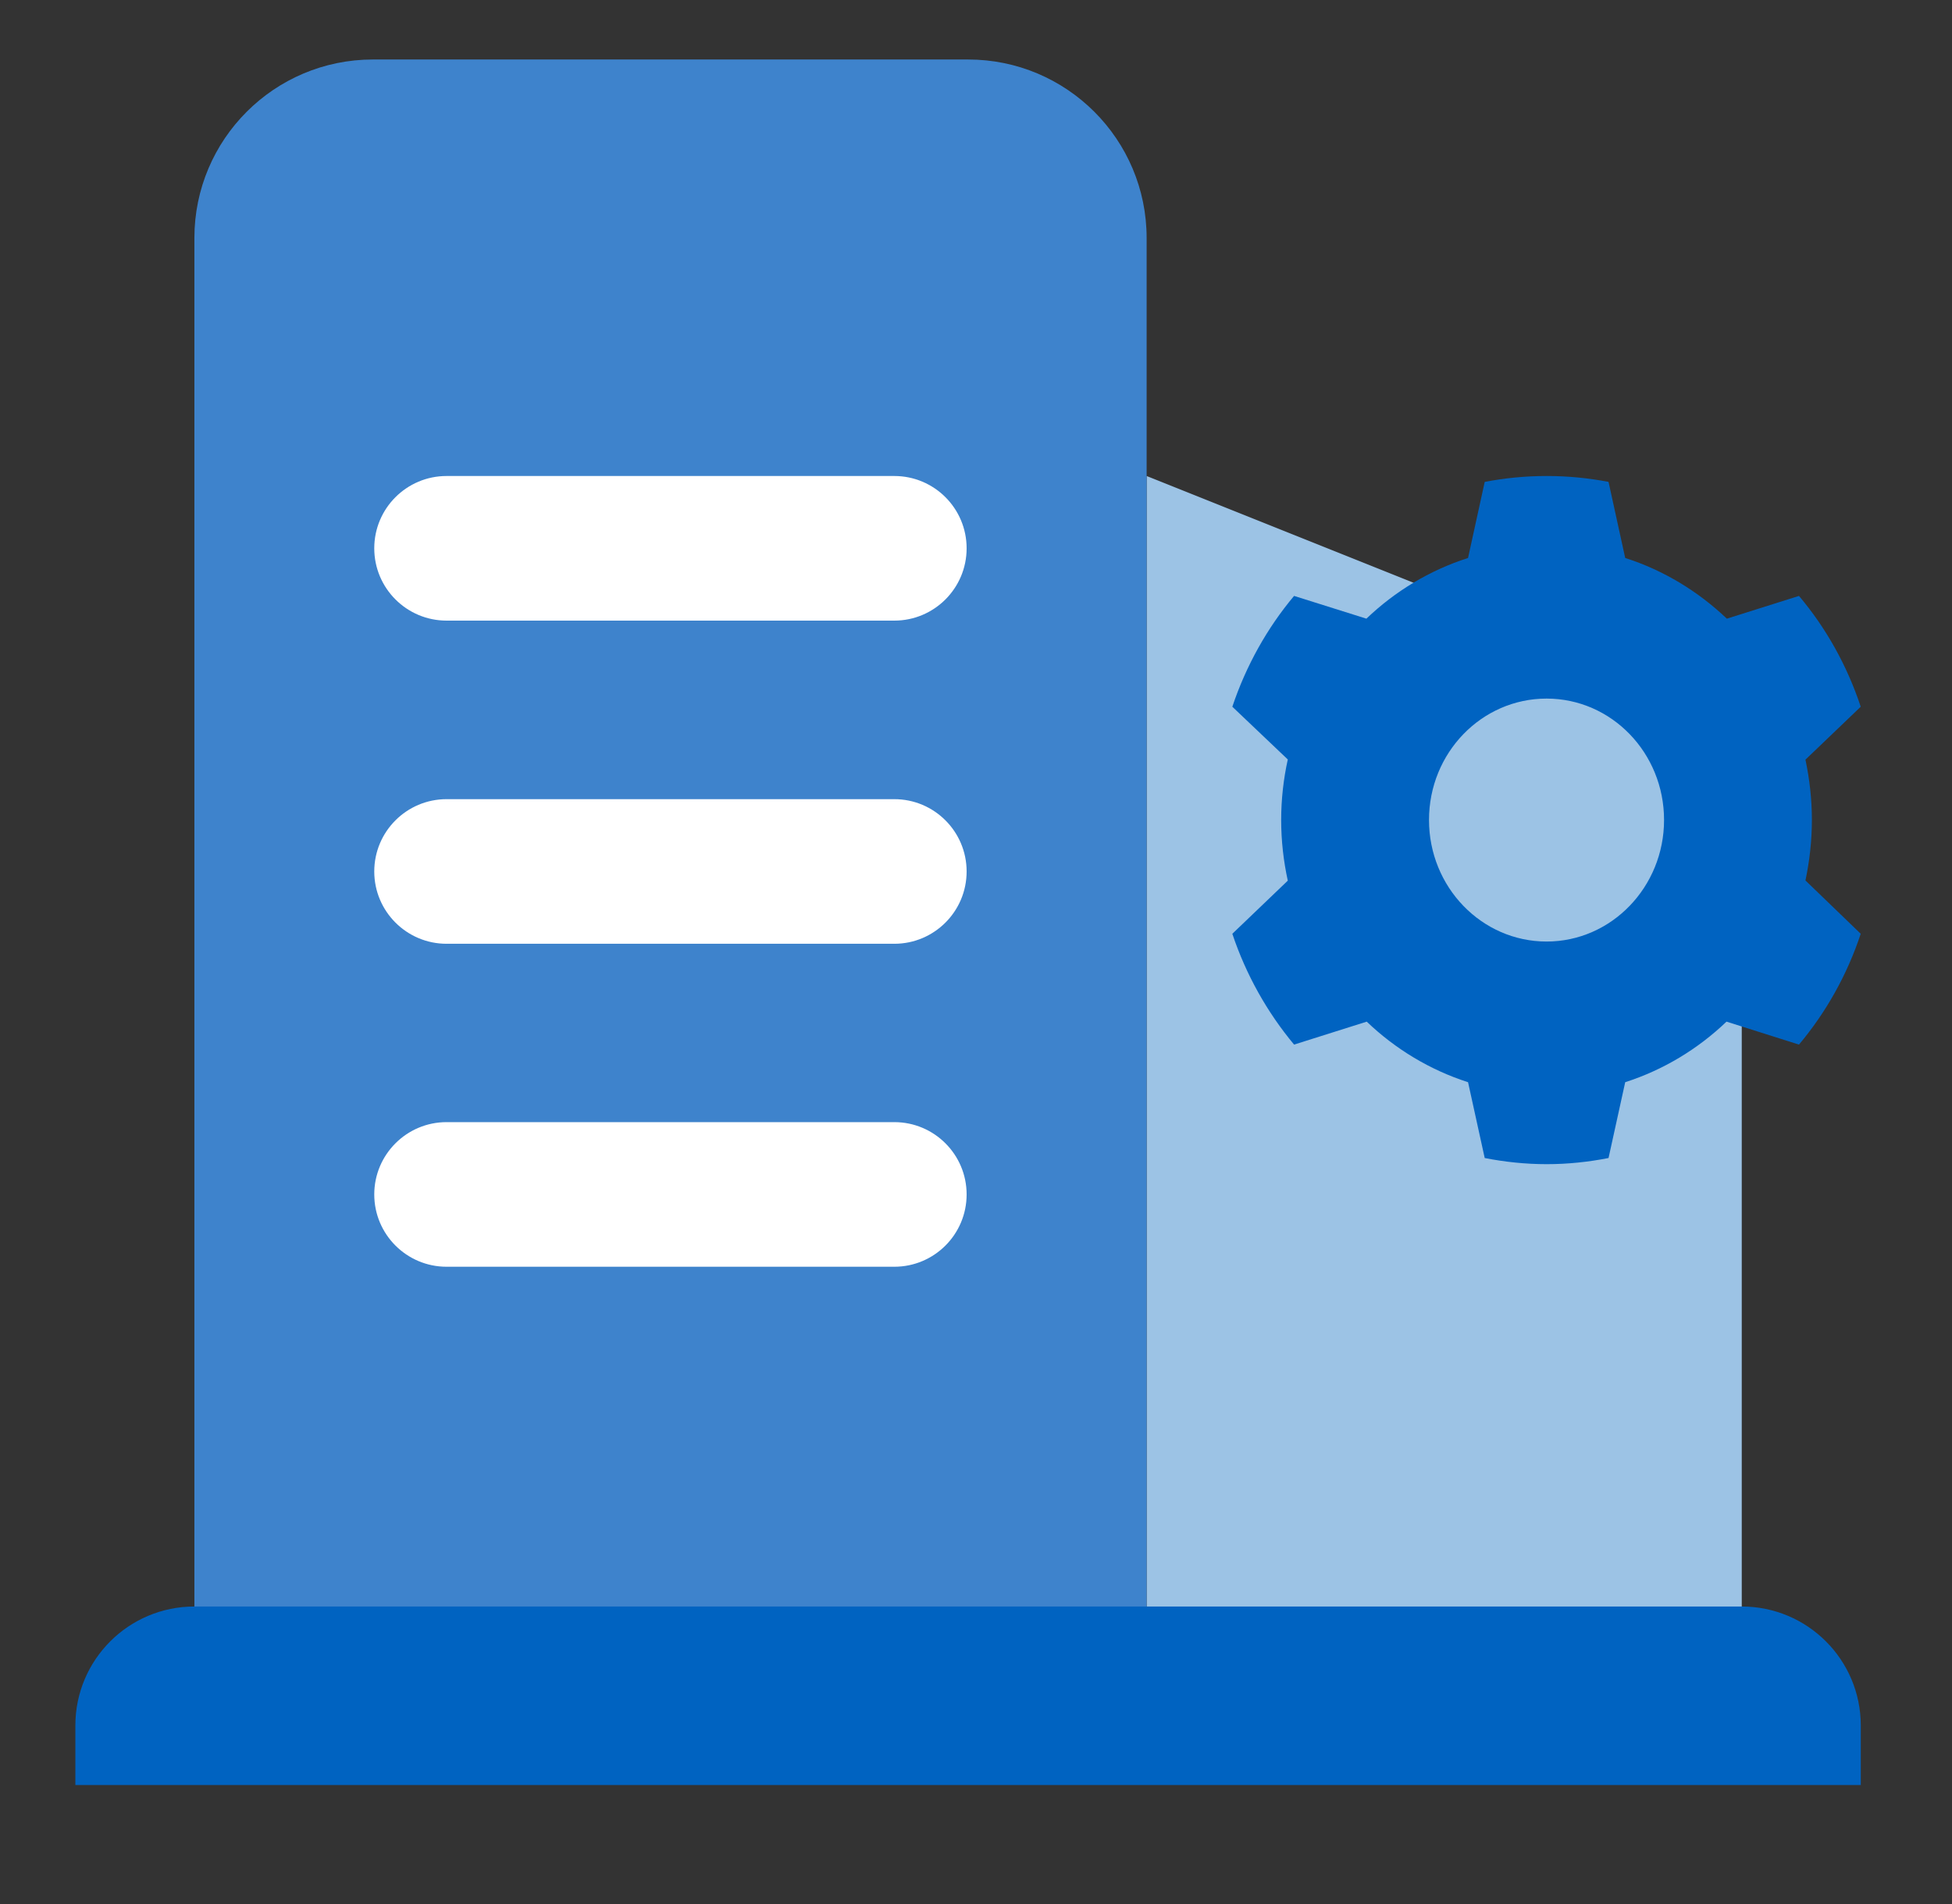
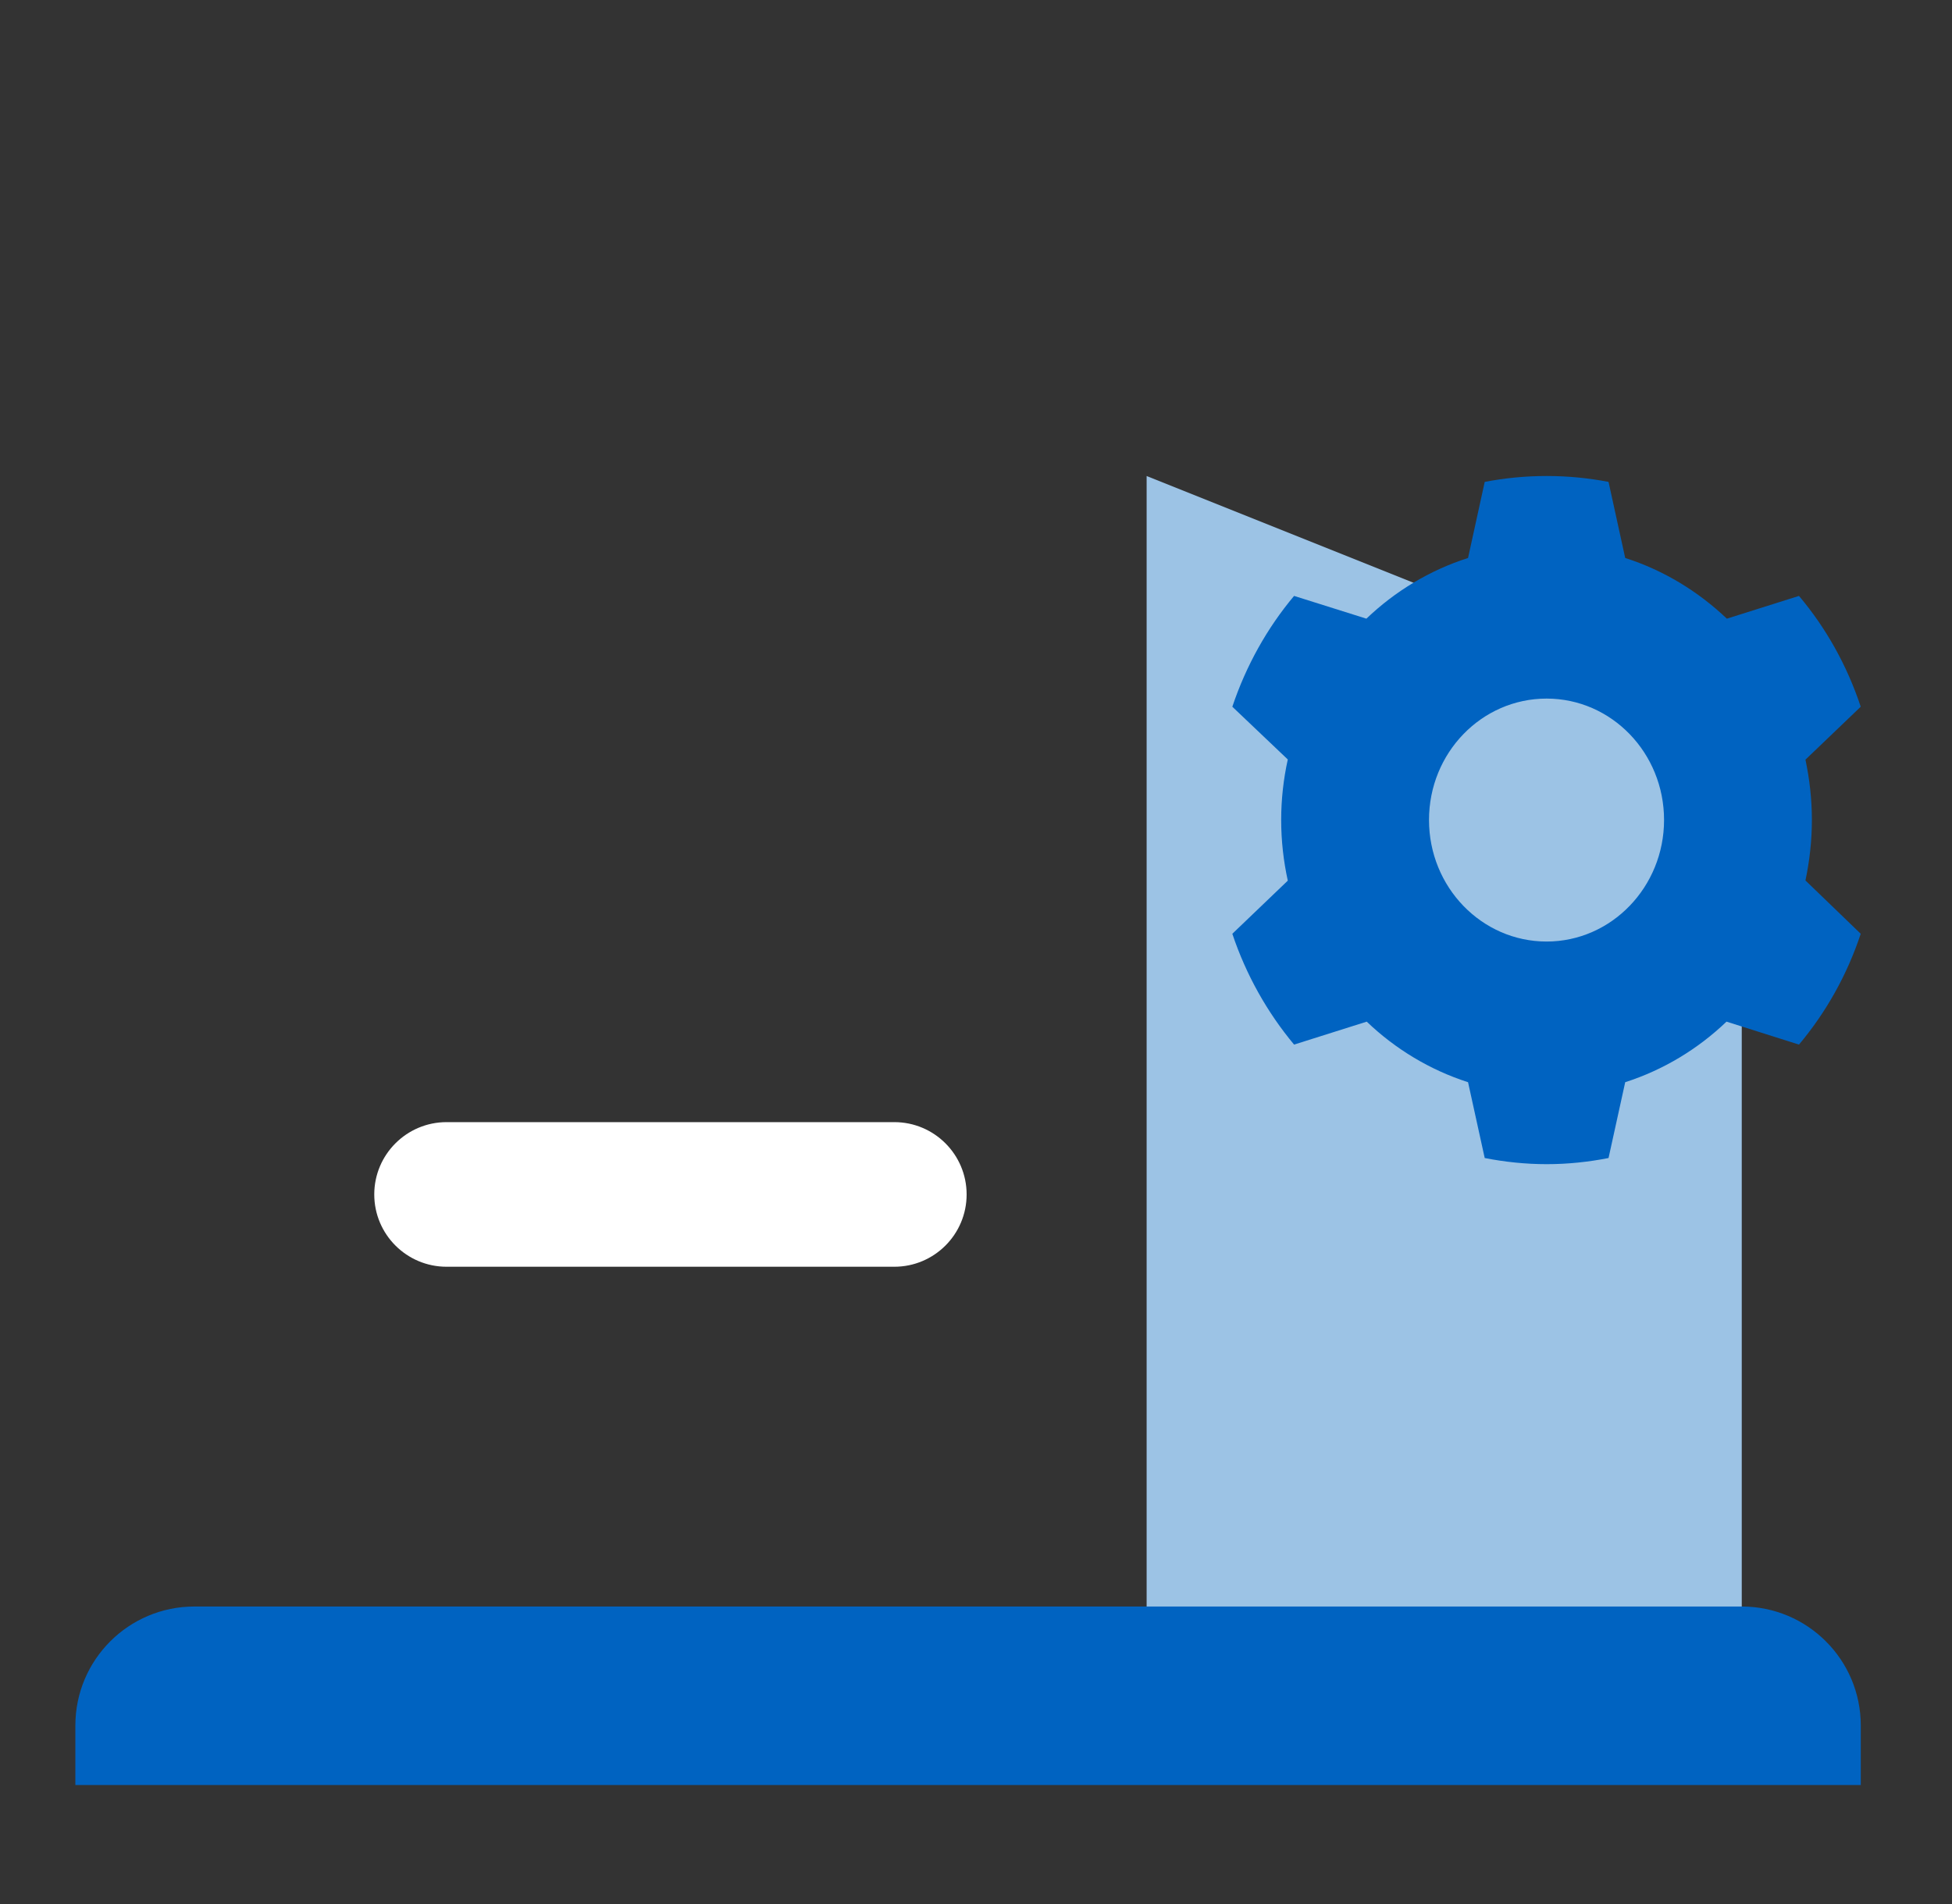
<svg xmlns="http://www.w3.org/2000/svg" width="41" height="40" viewBox="0 0 41 40" fill="none">
  <rect x="0" y="0" width="41" height="40" fill="#333333" stroke="none" />
  <path d="M24.084 10L34.226 14.057C35.65 14.627 36.584 16.006 36.584 17.539V36.25H24.084V10Z" fill="#9CC3E5" />
-   <path d="M4.083 5C4.083 2.929 5.762 1.25 7.833 1.25H20.334C22.405 1.25 24.084 2.929 24.084 5V36.25H4.083V5Z" fill="#3E83CC" />
  <path d="M1.583 36.25C1.583 34.869 2.703 33.75 4.083 33.75H36.584C37.964 33.75 39.084 34.869 39.084 36.25V37.5H1.583V36.25Z" fill="#0063C1" />
-   <path d="M18.784 10H9.38C8.542 10 7.861 10.68 7.861 11.519C7.861 12.358 8.542 13.038 9.38 13.038H18.784C19.623 13.038 20.303 12.358 20.303 11.519C20.303 10.68 19.623 10 18.784 10Z" fill="white" />
-   <path d="M18.784 16.789H9.38C8.542 16.789 7.861 17.469 7.861 18.308C7.861 19.147 8.542 19.827 9.38 19.827H18.784C19.623 19.827 20.303 19.147 20.303 18.308C20.303 17.469 19.623 16.789 18.784 16.789Z" fill="white" />
  <path d="M18.784 23.574H9.38C8.542 23.574 7.861 24.254 7.861 25.093C7.861 25.932 8.542 26.612 9.38 26.612H18.784C19.623 26.612 20.303 25.932 20.303 25.093C20.303 24.254 19.623 23.574 18.784 23.574Z" fill="white" />
  <path d="M38.057 17.226C38.057 16.791 38.008 16.367 37.922 15.959L39.083 14.847C38.797 13.984 38.354 13.191 37.786 12.519L36.271 12.997C35.666 12.422 34.94 11.979 34.136 11.722L33.786 10.124C33.369 10.043 32.933 10 32.489 10H32.485C32.042 10 31.602 10.043 31.185 10.124L30.835 11.722C30.03 11.979 29.301 12.422 28.7 12.997L27.181 12.519C26.617 13.191 26.173 13.984 25.884 14.847L27.049 15.955C26.959 16.363 26.91 16.791 26.91 17.226C26.91 17.662 26.959 18.089 27.049 18.501L25.884 19.617C26.173 20.48 26.617 21.269 27.181 21.945L28.707 21.463C29.309 22.039 30.034 22.478 30.835 22.735L31.185 24.328C31.602 24.41 32.042 24.457 32.485 24.457H32.489C32.933 24.457 33.369 24.41 33.786 24.328L34.136 22.735C34.937 22.478 35.662 22.039 36.264 21.463L37.786 21.945C38.354 21.269 38.797 20.48 39.083 19.617L37.922 18.497C38.008 18.089 38.057 17.662 38.057 17.226ZM32.485 19.78C31.121 19.78 30.015 18.637 30.015 17.226C30.015 15.815 31.121 14.676 32.485 14.676C33.85 14.676 34.952 15.819 34.952 17.226C34.952 18.634 33.846 19.78 32.485 19.78Z" fill="#0063C1" />
</svg>